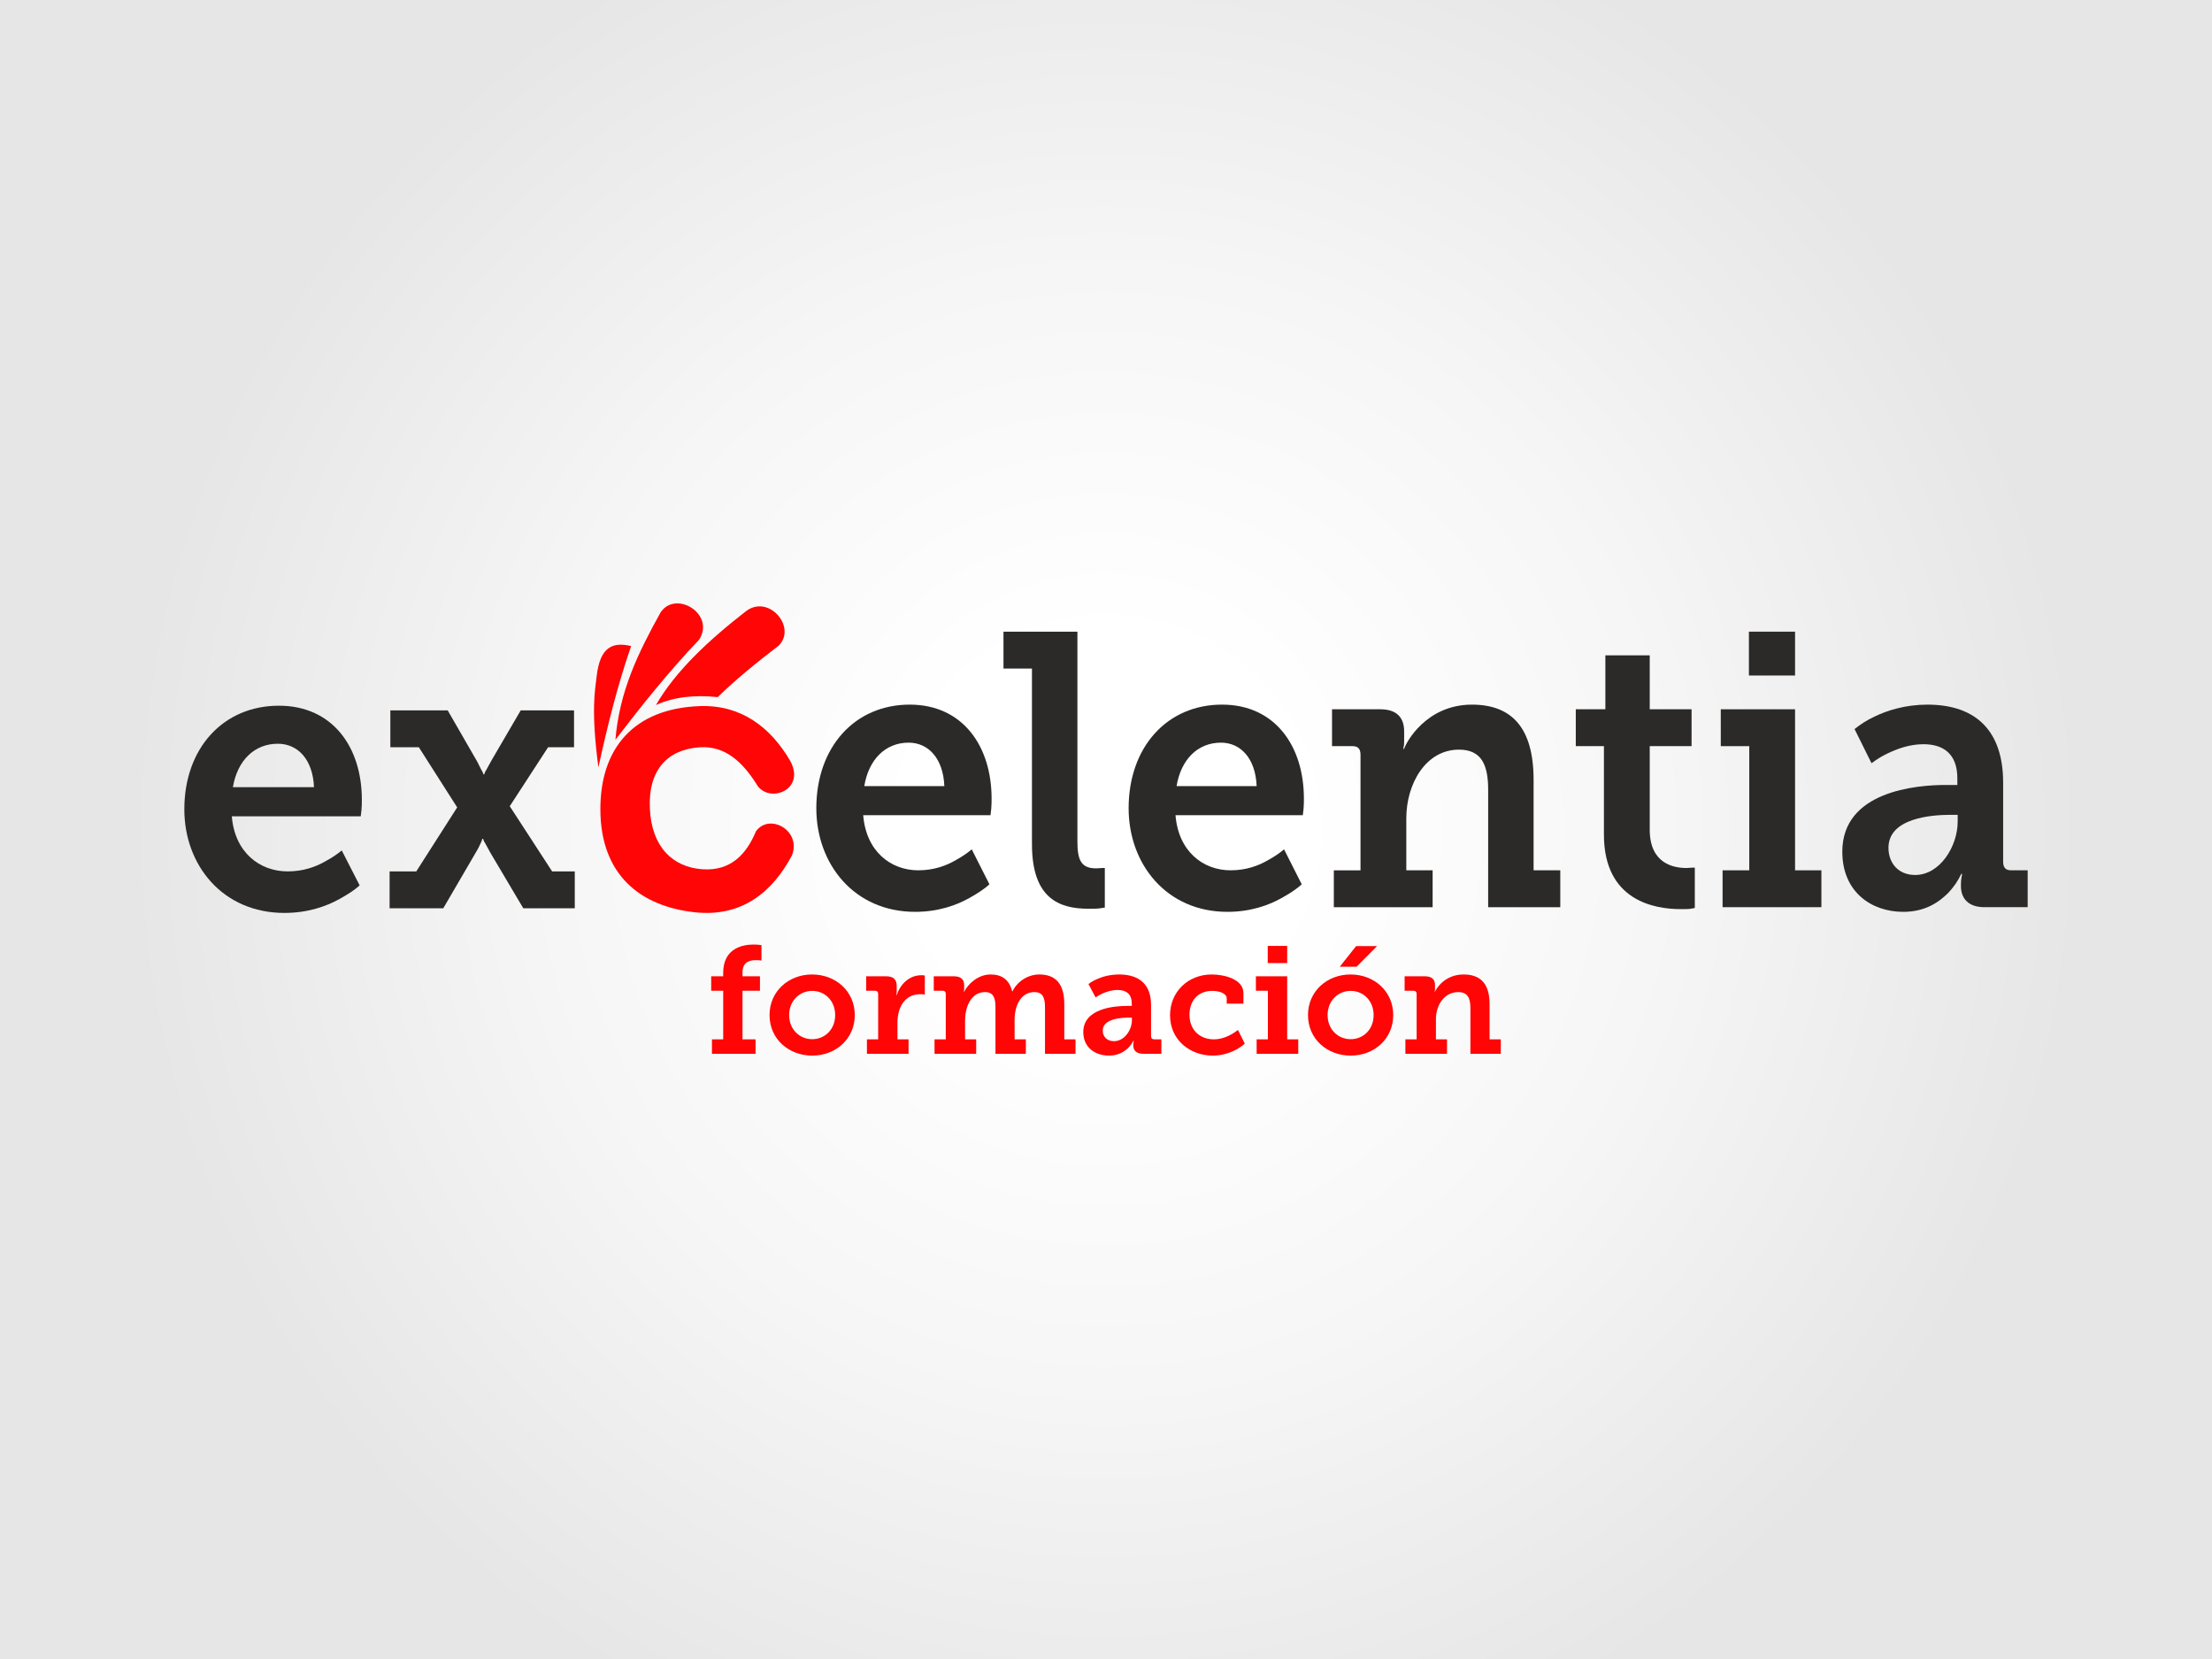
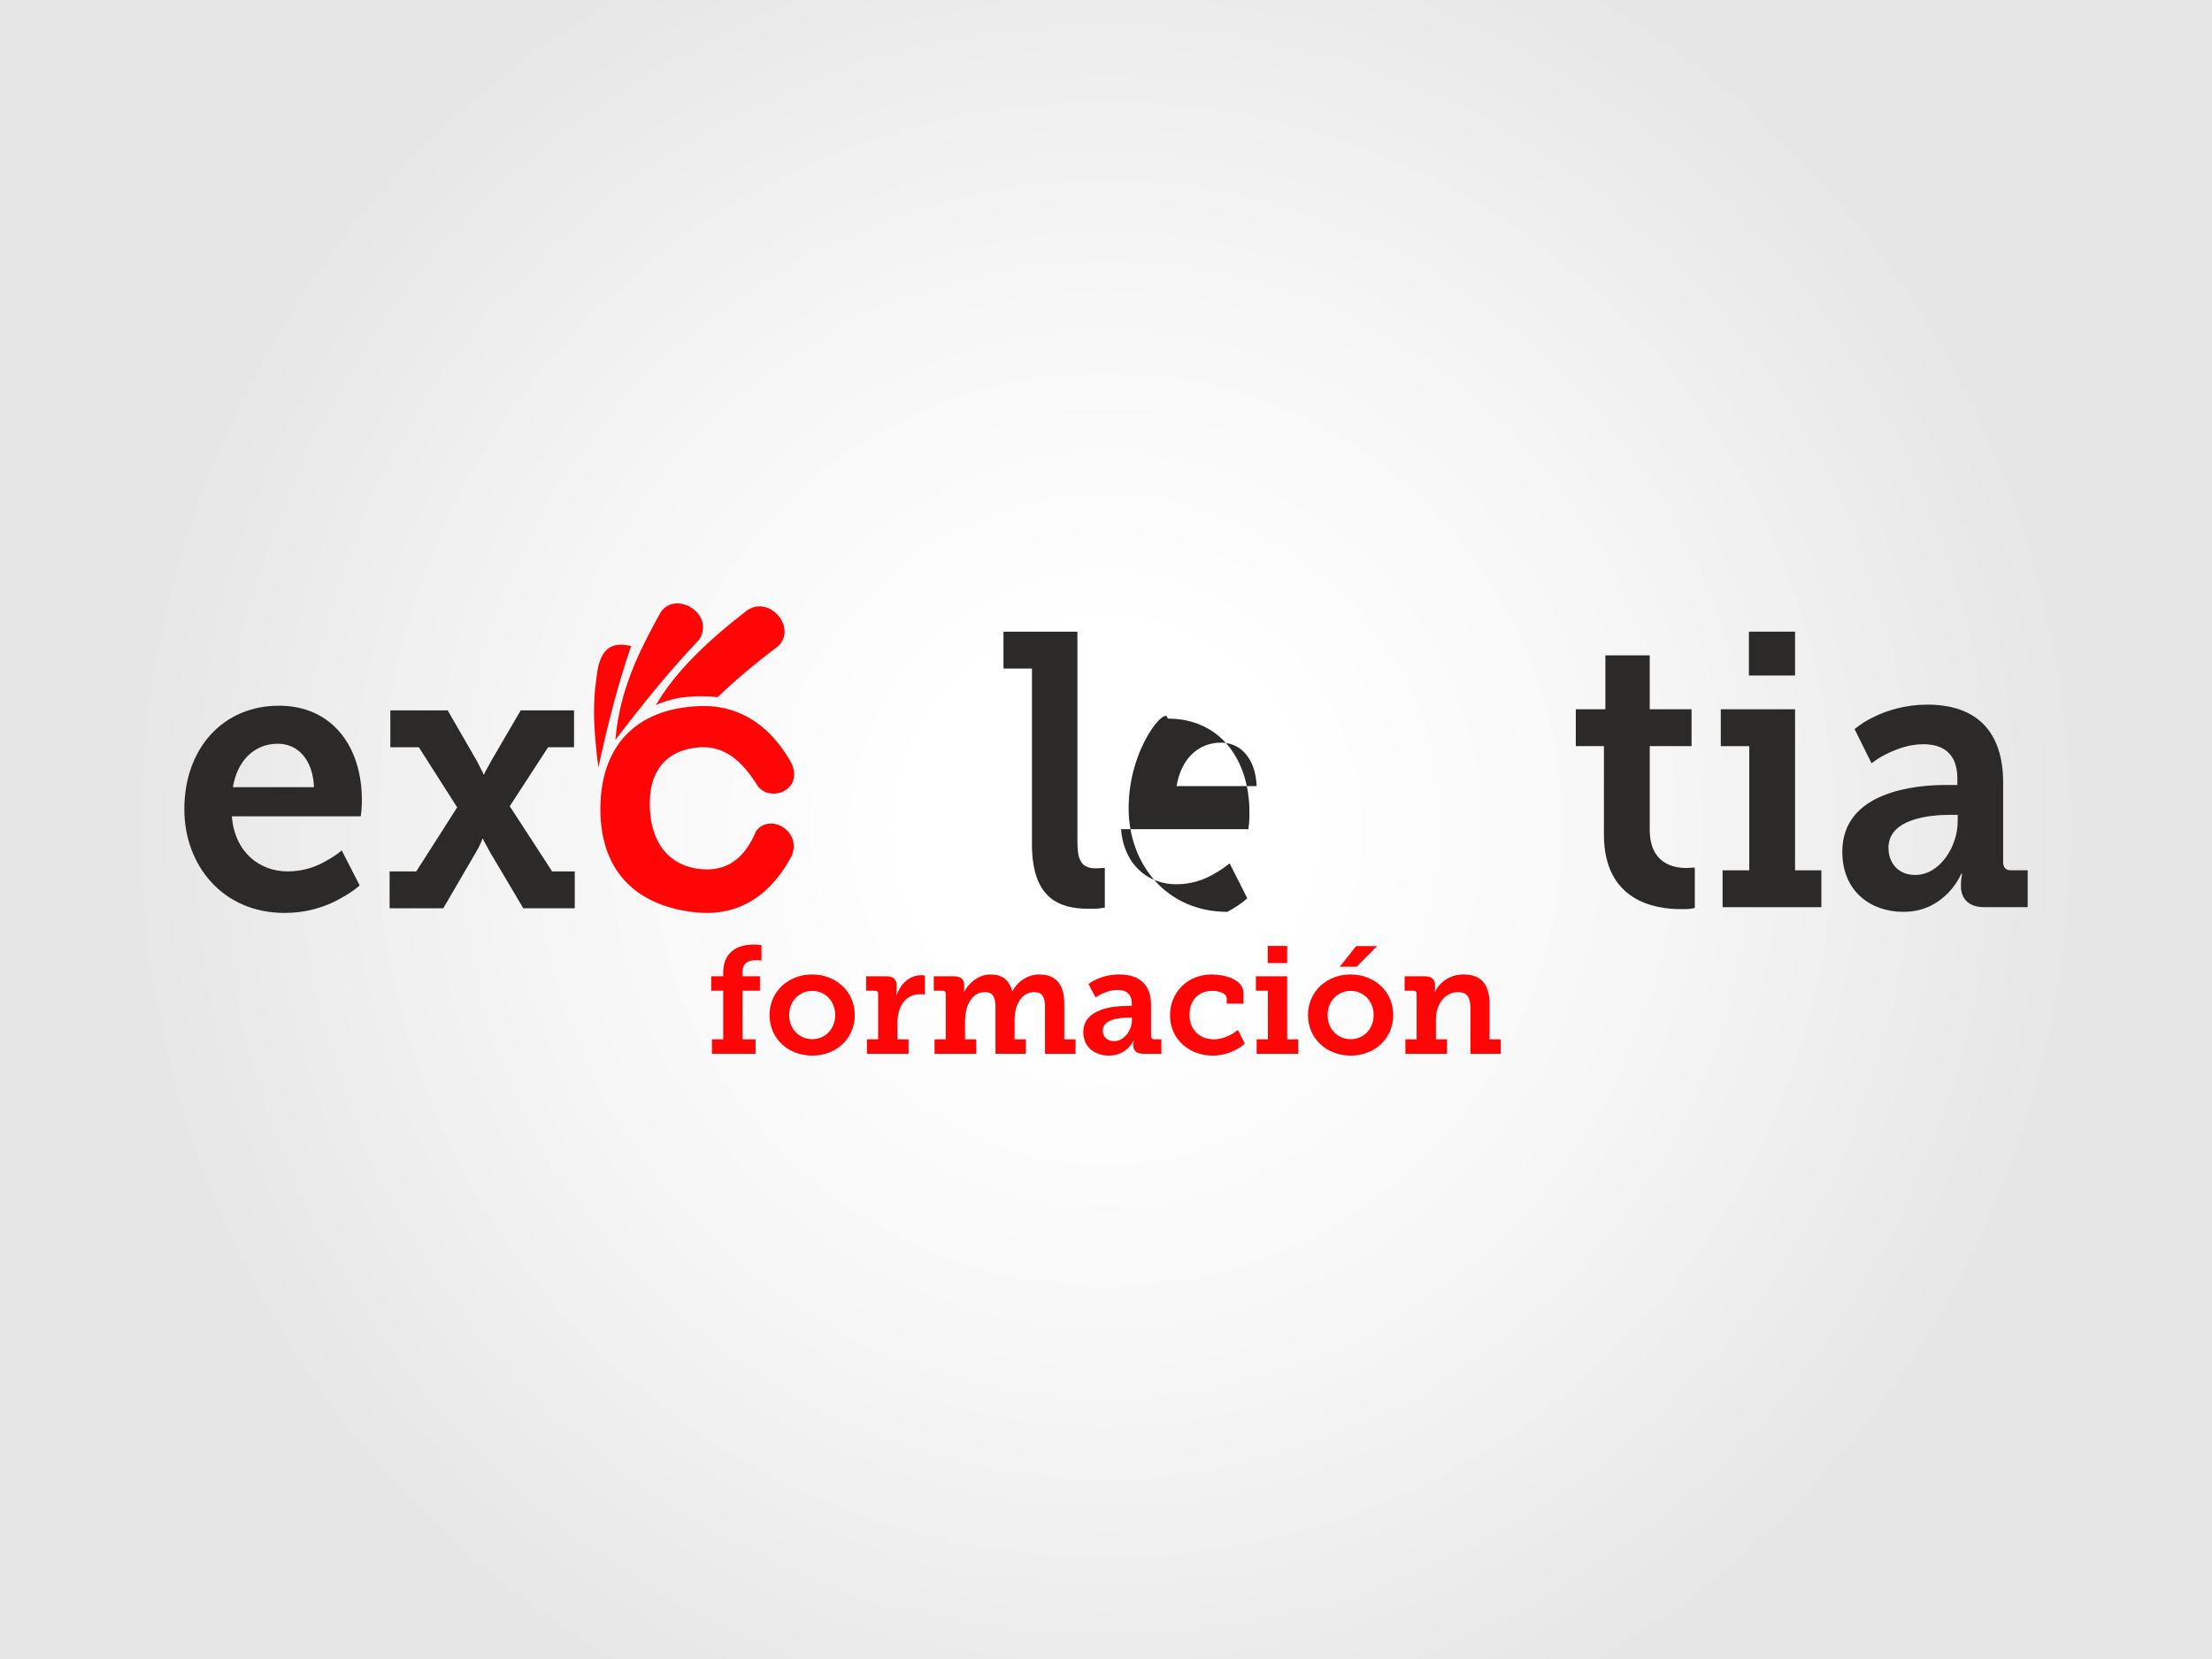
<svg xmlns="http://www.w3.org/2000/svg" version="1.1" id="Capa_1" x="0px" y="0px" width="360px" height="270px" viewBox="0 0 360 270" enable-background="new 0 0 360 270" xml:space="preserve">
  <rect fill-rule="evenodd" clip-rule="evenodd" fill="#FFFFFF" width="360" height="270" />
  <radialGradient id="SVGID_1_" cx="180" cy="135" r="159.099" gradientUnits="userSpaceOnUse">
    <stop offset="0.2" style="stop-color:#FFFFFF" />
    <stop offset="0.57" style="stop-color:#F6F6F6" />
    <stop offset="1" style="stop-color:#E6E6E6" />
  </radialGradient>
  <rect fill-rule="evenodd" clip-rule="evenodd" fill="url(#SVGID_1_)" width="360" height="270" />
  <g id="Capa_x0020_1">
    <path fill="#FF0506" d="M115.871,171.501h7.096v-2.349h-2.126v-7.912h2.843v-2.35h-2.843v-0.644c0-1.854,1.434-1.978,2.126-1.978   c0.322,0,0.544,0,0.717,0.025l0.247,0.05v-2.523l-0.37-0.05c-0.223-0.024-0.544-0.048-0.916-0.048   c-1.682,0-4.945,0.544-4.945,4.598v0.569h-1.954v2.35h1.954v7.912h-1.83V171.501z" />
    <path id="_x31_" fill="#FF0506" d="M125.242,165.196c0,3.882,3.091,6.602,6.949,6.602c3.832,0,6.923-2.72,6.923-6.602   c0-3.857-3.091-6.602-6.949-6.602C128.333,158.595,125.242,161.339,125.242,165.196z M128.432,165.196   c0-2.325,1.707-3.933,3.759-3.933c2.051,0,3.733,1.607,3.733,3.933c0,2.349-1.682,3.931-3.733,3.931   C130.138,169.127,128.432,167.545,128.432,165.196z" />
    <path id="_x32_" fill="#FF0506" d="M141.092,171.501h6.775v-2.349h-1.805v-2.744c0-2.374,1.137-4.6,3.685-4.6   c0.222,0,0.371,0,0.543,0.024c0.074,0.025,0.148,0.025,0.223,0.025v-3.091c-0.049,0-0.099,0-0.173-0.025   c-0.099-0.024-0.222-0.024-0.396-0.024c-1.954,0-3.413,1.435-4.006,3.239h-0.049c0-0.074,0-0.148,0.025-0.223   c0.024-0.173,0.024-0.347,0.024-0.568v-0.742c0-1.014-0.568-1.533-1.681-1.533h-3.289v2.35h1.409c0.371,0,0.544,0.173,0.544,0.543   v7.369h-1.83V171.501z" />
    <path id="_x33_" fill="#FF0506" d="M152.096,171.501h6.776v-2.349h-1.806v-3.066c0-2.274,1.014-4.624,3.239-4.624   c1.484,0,1.706,1.138,1.706,2.522v7.517h4.945v-2.349h-1.83v-3.215c0-2.324,1.063-4.476,3.214-4.476   c1.483,0,1.731,1.089,1.731,2.522v7.517h4.97v-2.349h-1.829v-5.762c0-3.338-1.483-4.796-4.056-4.796   c-2.003,0-3.66,1.26-4.377,2.744h-0.049c-0.495-1.954-1.731-2.744-3.511-2.744c-2.053,0-3.66,1.532-4.304,2.818h-0.048   c0-0.05,0-0.1,0.024-0.173c0.024-0.1,0.024-0.248,0.024-0.371V160.3c0-0.89-0.543-1.409-1.656-1.409h-3.29v2.35h1.41   c0.371,0,0.544,0.173,0.544,0.52v7.393h-1.83V171.501z" />
    <path id="_x34_" fill="#FF0506" d="M176.303,167.966c0,2.571,2.004,3.832,4.179,3.832c1.484,0,2.424-0.594,3.093-1.211   c0.369-0.371,0.667-0.768,0.889-1.212h0.05c0,0.049,0,0.099-0.023,0.173c-0.026,0.124-0.05,0.271-0.05,0.47v0.148   c0,0.717,0.444,1.335,1.605,1.335h2.968v-2.349h-1.137c-0.371,0-0.544-0.173-0.544-0.544v-5.045c0-3.239-1.806-4.969-5.192-4.969   c-1.508,0-2.77,0.37-3.635,0.766c-0.52,0.223-0.966,0.494-1.36,0.792l1.162,2.175c0.321-0.222,0.692-0.444,1.087-0.617   c0.669-0.297,1.509-0.594,2.473-0.594c1.312,0,2.325,0.568,2.325,2.177v0.419h-0.792   C181.372,163.712,176.303,164.108,176.303,167.966z M179.469,167.719c0-1.904,2.967-2.103,4.229-2.103h0.519v0.421   c0,1.582-1.211,3.412-2.917,3.412C180.136,169.449,179.469,168.683,179.469,167.719z" />
    <path id="_x35_" fill="#FF0506" d="M190.422,165.222c0,4.054,3.266,6.576,6.948,6.576c2.423,0,4.352-1.137,5.218-1.953   l-1.112-2.226c-0.692,0.545-2.151,1.533-3.931,1.533c-2.152,0-3.958-1.41-3.958-4.006c0-2.3,1.41-3.883,3.71-3.883   c1.063,0,2.349,0.371,2.349,1.236v0.843h2.721v-1.731c0-2.227-3.067-3.017-5.168-3.017   C193.314,158.595,190.422,161.462,190.422,165.222L190.422,165.222z" />
    <path id="_x36_" fill="#FF0506" d="M206.322,156.739h3.165v-2.794h-3.165V156.739z M204.517,171.501h6.774v-2.349h-1.804v-10.262   h-5.094v2.35h1.953v7.912h-1.83V171.501z" />
    <path id="_x37_" fill="#FF0506" d="M218.043,157.333h2.744l3.338-3.363h-3.413L218.043,157.333z M212.874,165.196   c0,3.882,3.092,6.602,6.949,6.602c3.833,0,6.924-2.72,6.924-6.602c0-3.857-3.091-6.602-6.948-6.602   C215.966,158.595,212.874,161.339,212.874,165.196z M216.064,165.196c0-2.325,1.705-3.933,3.759-3.933   c2.052,0,3.733,1.607,3.733,3.933c0,2.349-1.682,3.931-3.733,3.931C217.77,169.127,216.064,167.545,216.064,165.196z" />
    <path id="_x38_" fill="#FF0506" d="M228.726,171.501h6.774v-2.349h-1.806v-3.313c0-2.2,1.335-4.377,3.61-4.377   c1.582,0,2.003,1.015,2.003,2.572v7.467h4.945v-2.349h-1.829v-5.762c0-3.362-1.533-4.796-4.229-4.796   c-3.14,0-4.524,2.423-4.647,2.818h-0.05c0-0.05,0-0.1,0.024-0.173c0.025-0.1,0.025-0.248,0.025-0.371V160.3   c0-0.89-0.52-1.409-1.633-1.409h-3.313v2.35h1.409c0.371,0,0.545,0.173,0.545,0.543v7.369h-1.829V171.501z" />
    <g id="_1679896161968">
      <path fill="#2B2A29" d="M30,131.715c0,9.094,6.242,16.862,16.287,16.862c3.805,0,6.836-1.074,8.976-2.273    c1.249-0.694,2.378-1.39,3.27-2.211l-2.913-5.684c-0.773,0.631-1.604,1.2-2.556,1.705c-1.604,0.948-3.685,1.705-6.241,1.705    c-4.577,0-8.619-3.095-9.095-8.968H58.71l0.119-1.011c0.06-0.568,0.06-1.263,0.06-1.705c0-8.526-4.755-15.283-13.493-15.283    C36.301,114.853,30,121.799,30,131.715z M37.906,128.115c0.714-4.294,3.448-7.073,7.311-7.073c3.27,0,5.707,2.589,5.886,7.073    H37.906z" />
      <path id="_x31__1_" fill="#2B2A29" d="M63.406,147.818h8.738l5.23-8.968c0.356-0.568,0.653-1.137,0.833-1.578    c0.118-0.253,0.238-0.506,0.297-0.758h0.119c0.06,0.252,0.178,0.505,0.357,0.758l0.832,1.517l5.35,9.029h8.382v-5.999h-3.686    l-6.896-10.61l6.242-9.6h4.22v-5.999h-8.678l-4.755,8.147l-0.832,1.515c-0.178,0.253-0.297,0.506-0.356,0.758h-0.118    c-0.06-0.252-0.179-0.505-0.358-0.758c-0.238-0.442-0.476-1.01-0.772-1.515l-4.696-8.147h-9.332v5.999h4.636l6.242,9.79    l-6.658,10.42h-4.339V147.818z" />
-       <path fill="#2B2A29" d="M132.855,131.539c0,9.094,6.163,16.862,16.082,16.862c3.756,0,6.749-1.074,8.862-2.273    c1.232-0.694,2.347-1.39,3.228-2.212l-2.876-5.684c-0.763,0.633-1.585,1.201-2.524,1.706c-1.584,0.947-3.638,1.704-6.163,1.704    c-4.519,0-8.51-3.095-8.979-8.968h20.718l0.117-1.01c0.059-0.568,0.059-1.263,0.059-1.705c0-8.526-4.695-15.283-13.323-15.283    C139.076,114.677,132.855,121.624,132.855,131.539z M140.661,127.939c0.704-4.294,3.403-7.073,7.219-7.073    c3.228,0,5.634,2.589,5.81,7.073H140.661z" />
      <path id="_x31__2_" fill="#2B2A29" d="M167.952,137.411c0,8.779,4.402,10.484,9.156,10.484c0.763,0,1.408,0,1.879-0.063    l0.821-0.126v-6.442h-0.411c-0.234,0-0.586,0.063-0.998,0.063c-2.523,0-3.051-1.452-3.051-4.421v-34.104h-12.033v6h4.636V137.411z    " />
-       <path id="_x32__1_" fill="#2B2A29" d="M183.683,131.539c0,9.094,6.161,16.862,16.081,16.862c3.757,0,6.749-1.074,8.862-2.273    c1.232-0.694,2.347-1.39,3.228-2.212l-2.875-5.684c-0.763,0.633-1.586,1.201-2.524,1.706c-1.584,0.947-3.64,1.704-6.162,1.704    c-4.521,0-8.512-3.095-8.981-8.968h20.719l0.117-1.01c0.059-0.568,0.059-1.263,0.059-1.705c0-8.526-4.695-15.283-13.322-15.283    C189.903,114.677,183.683,121.624,183.683,131.539z M191.487,127.939c0.704-4.294,3.404-7.073,7.219-7.073    c3.229,0,5.634,2.589,5.812,7.073H191.487z" />
-       <path id="_x33__1_" fill="#2B2A29" d="M217.078,147.644h16.081v-6.001h-4.284v-8.462c0-5.621,3.168-11.178,8.567-11.178    c3.756,0,4.755,2.589,4.755,6.568v19.073h11.737v-6.001h-4.343v-14.714c0-8.589-3.638-12.251-10.036-12.251    c-7.452,0-10.741,6.189-11.033,7.199h-0.117c0-0.126,0-0.252,0.058-0.442c0.06-0.253,0.06-0.632,0.06-0.947v-1.453    c0-2.273-1.233-3.6-3.873-3.6h-7.865v6h3.346c0.88,0,1.291,0.442,1.291,1.389v18.82h-4.343V147.644z" />
+       <path id="_x32__1_" fill="#2B2A29" d="M183.683,131.539c0,9.094,6.161,16.862,16.081,16.862c1.232-0.694,2.347-1.39,3.228-2.212l-2.875-5.684c-0.763,0.633-1.586,1.201-2.524,1.706c-1.584,0.947-3.64,1.704-6.162,1.704    c-4.521,0-8.512-3.095-8.981-8.968h20.719l0.117-1.01c0.059-0.568,0.059-1.263,0.059-1.705c0-8.526-4.695-15.283-13.322-15.283    C189.903,114.677,183.683,121.624,183.683,131.539z M191.487,127.939c0.704-4.294,3.404-7.073,7.219-7.073    c3.229,0,5.634,2.589,5.812,7.073H191.487z" />
      <path id="_x34__1_" fill="#2B2A29" d="M261.037,135.833c0,10.8,8.275,12.126,12.501,12.126c0.704,0,1.233,0,1.645-0.063    l0.645-0.126v-6.568h-0.352c-0.234,0-0.587,0.063-0.999,0.063c-2.112,0-5.985-0.694-5.985-6.253v-13.578h6.809v-6h-6.809v-8.779    h-7.22v8.779h-4.813v6h4.578V135.833z" />
      <path id="_x35__1_" fill="#2B2A29" d="M284.631,109.939h7.513v-7.136h-7.513V109.939z M280.347,147.644h16.082v-6.001h-4.285    v-26.208h-12.09v6h4.636v20.208h-4.343V147.644z" />
      <path id="_x36__1_" fill="#2B2A29" d="M299.833,138.612c0,6.567,4.754,9.789,9.918,9.789c3.521,0,5.753-1.517,7.337-3.095    c0.88-0.948,1.584-1.958,2.112-3.095h0.117c0,0.126,0,0.253-0.058,0.441c-0.06,0.317-0.118,0.695-0.118,1.201v0.378    c0,1.831,1.057,3.411,3.814,3.411H330v-6.001h-2.699c-0.882,0-1.292-0.441-1.292-1.389V127.37c0-8.273-4.285-12.693-12.325-12.693    c-3.581,0-6.573,0.947-8.628,1.958c-1.233,0.568-2.289,1.263-3.229,2.021l2.76,5.558c0.763-0.568,1.643-1.137,2.581-1.579    c1.586-0.758,3.58-1.516,5.87-1.516c3.111,0,5.517,1.453,5.517,5.559v1.073h-1.878C311.863,127.75,299.833,128.76,299.833,138.612    z M307.346,137.98c0-4.863,7.042-5.367,10.035-5.367h1.232v1.072c0,4.043-2.875,8.716-6.926,8.716    C308.93,142.401,307.346,140.443,307.346,137.98z" />
    </g>
    <g id="_1679896165680">
      <path fill="#FF0506" d="M123.08,127.55c1.833,3.36,8.149,1.15,5.542-3.695c-3.191-5.477-7.989-9.181-14.736-8.937    c-10.809,0.391-16.207,6.935-16.175,16.842c0.034,10.66,6.531,15.761,15.402,16.714c7.677,0.824,12.631-3.35,15.768-9.238    c1.613-4.024-3.616-6.992-5.844-3.953c-1.504,3.616-4.02,6.522-8.721,6.188c-4.801-0.342-8.247-3.577-8.55-9.839    c-0.31-6.374,2.927-9.678,8.12-10.011C118.059,121.354,120.847,124.057,123.08,127.55z" />
      <path fill="#FF0506" d="M106.753,114.746c2.881-1.311,6.256-1.696,10.054-1.289c2.854-2.793,6.269-5.585,9.924-8.378    c2.968-2.974-1.549-8.34-5.241-5.671C115.342,104.181,109.979,109.17,106.753,114.746z" />
      <path fill="#FF0506" d="M100.158,120.396c4.229-5.517,8.587-10.997,13.62-16.284c2.7-4.169-3.824-8.157-6.28-4.427    C103.84,106.284,100.824,112.474,100.158,120.396z" />
      <path fill="#FF0506" d="M97.387,124.886c1.447-6.628,3.078-13.229,5.328-19.742c-2.874-0.664-5.044-0.028-5.607,4.897    C96.836,112.411,96.159,115.515,97.387,124.886z" />
    </g>
  </g>
</svg>